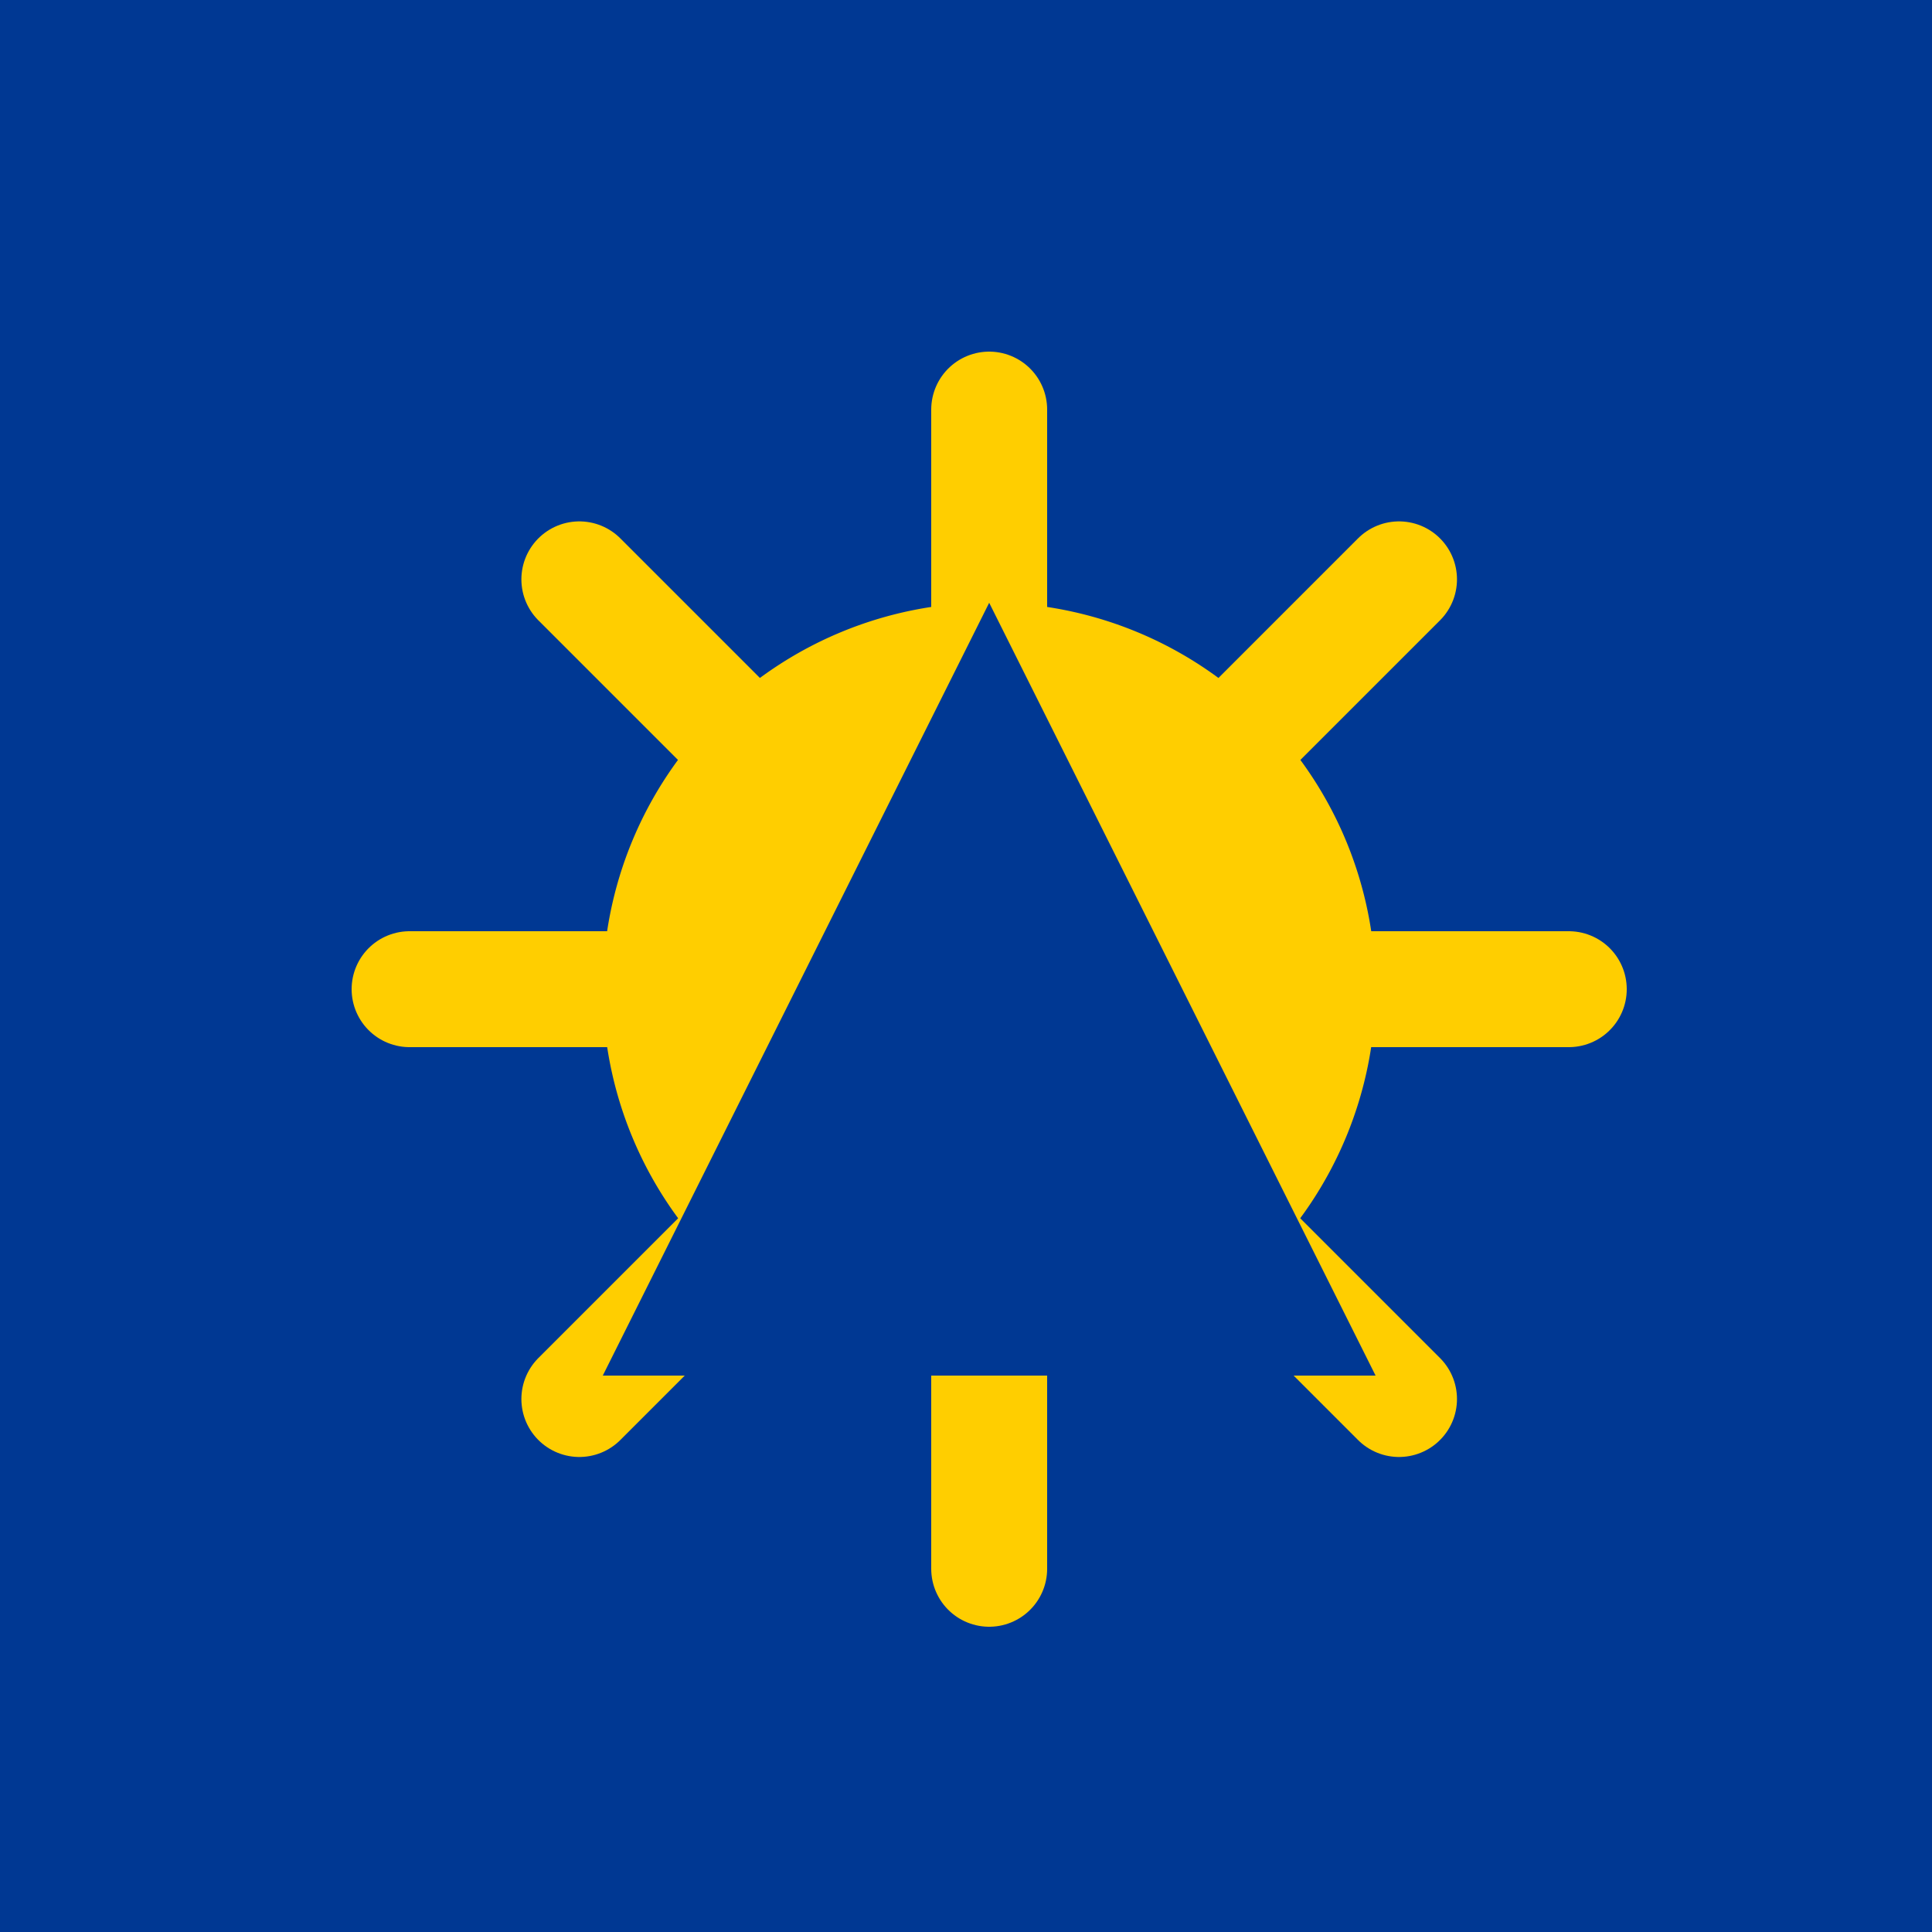
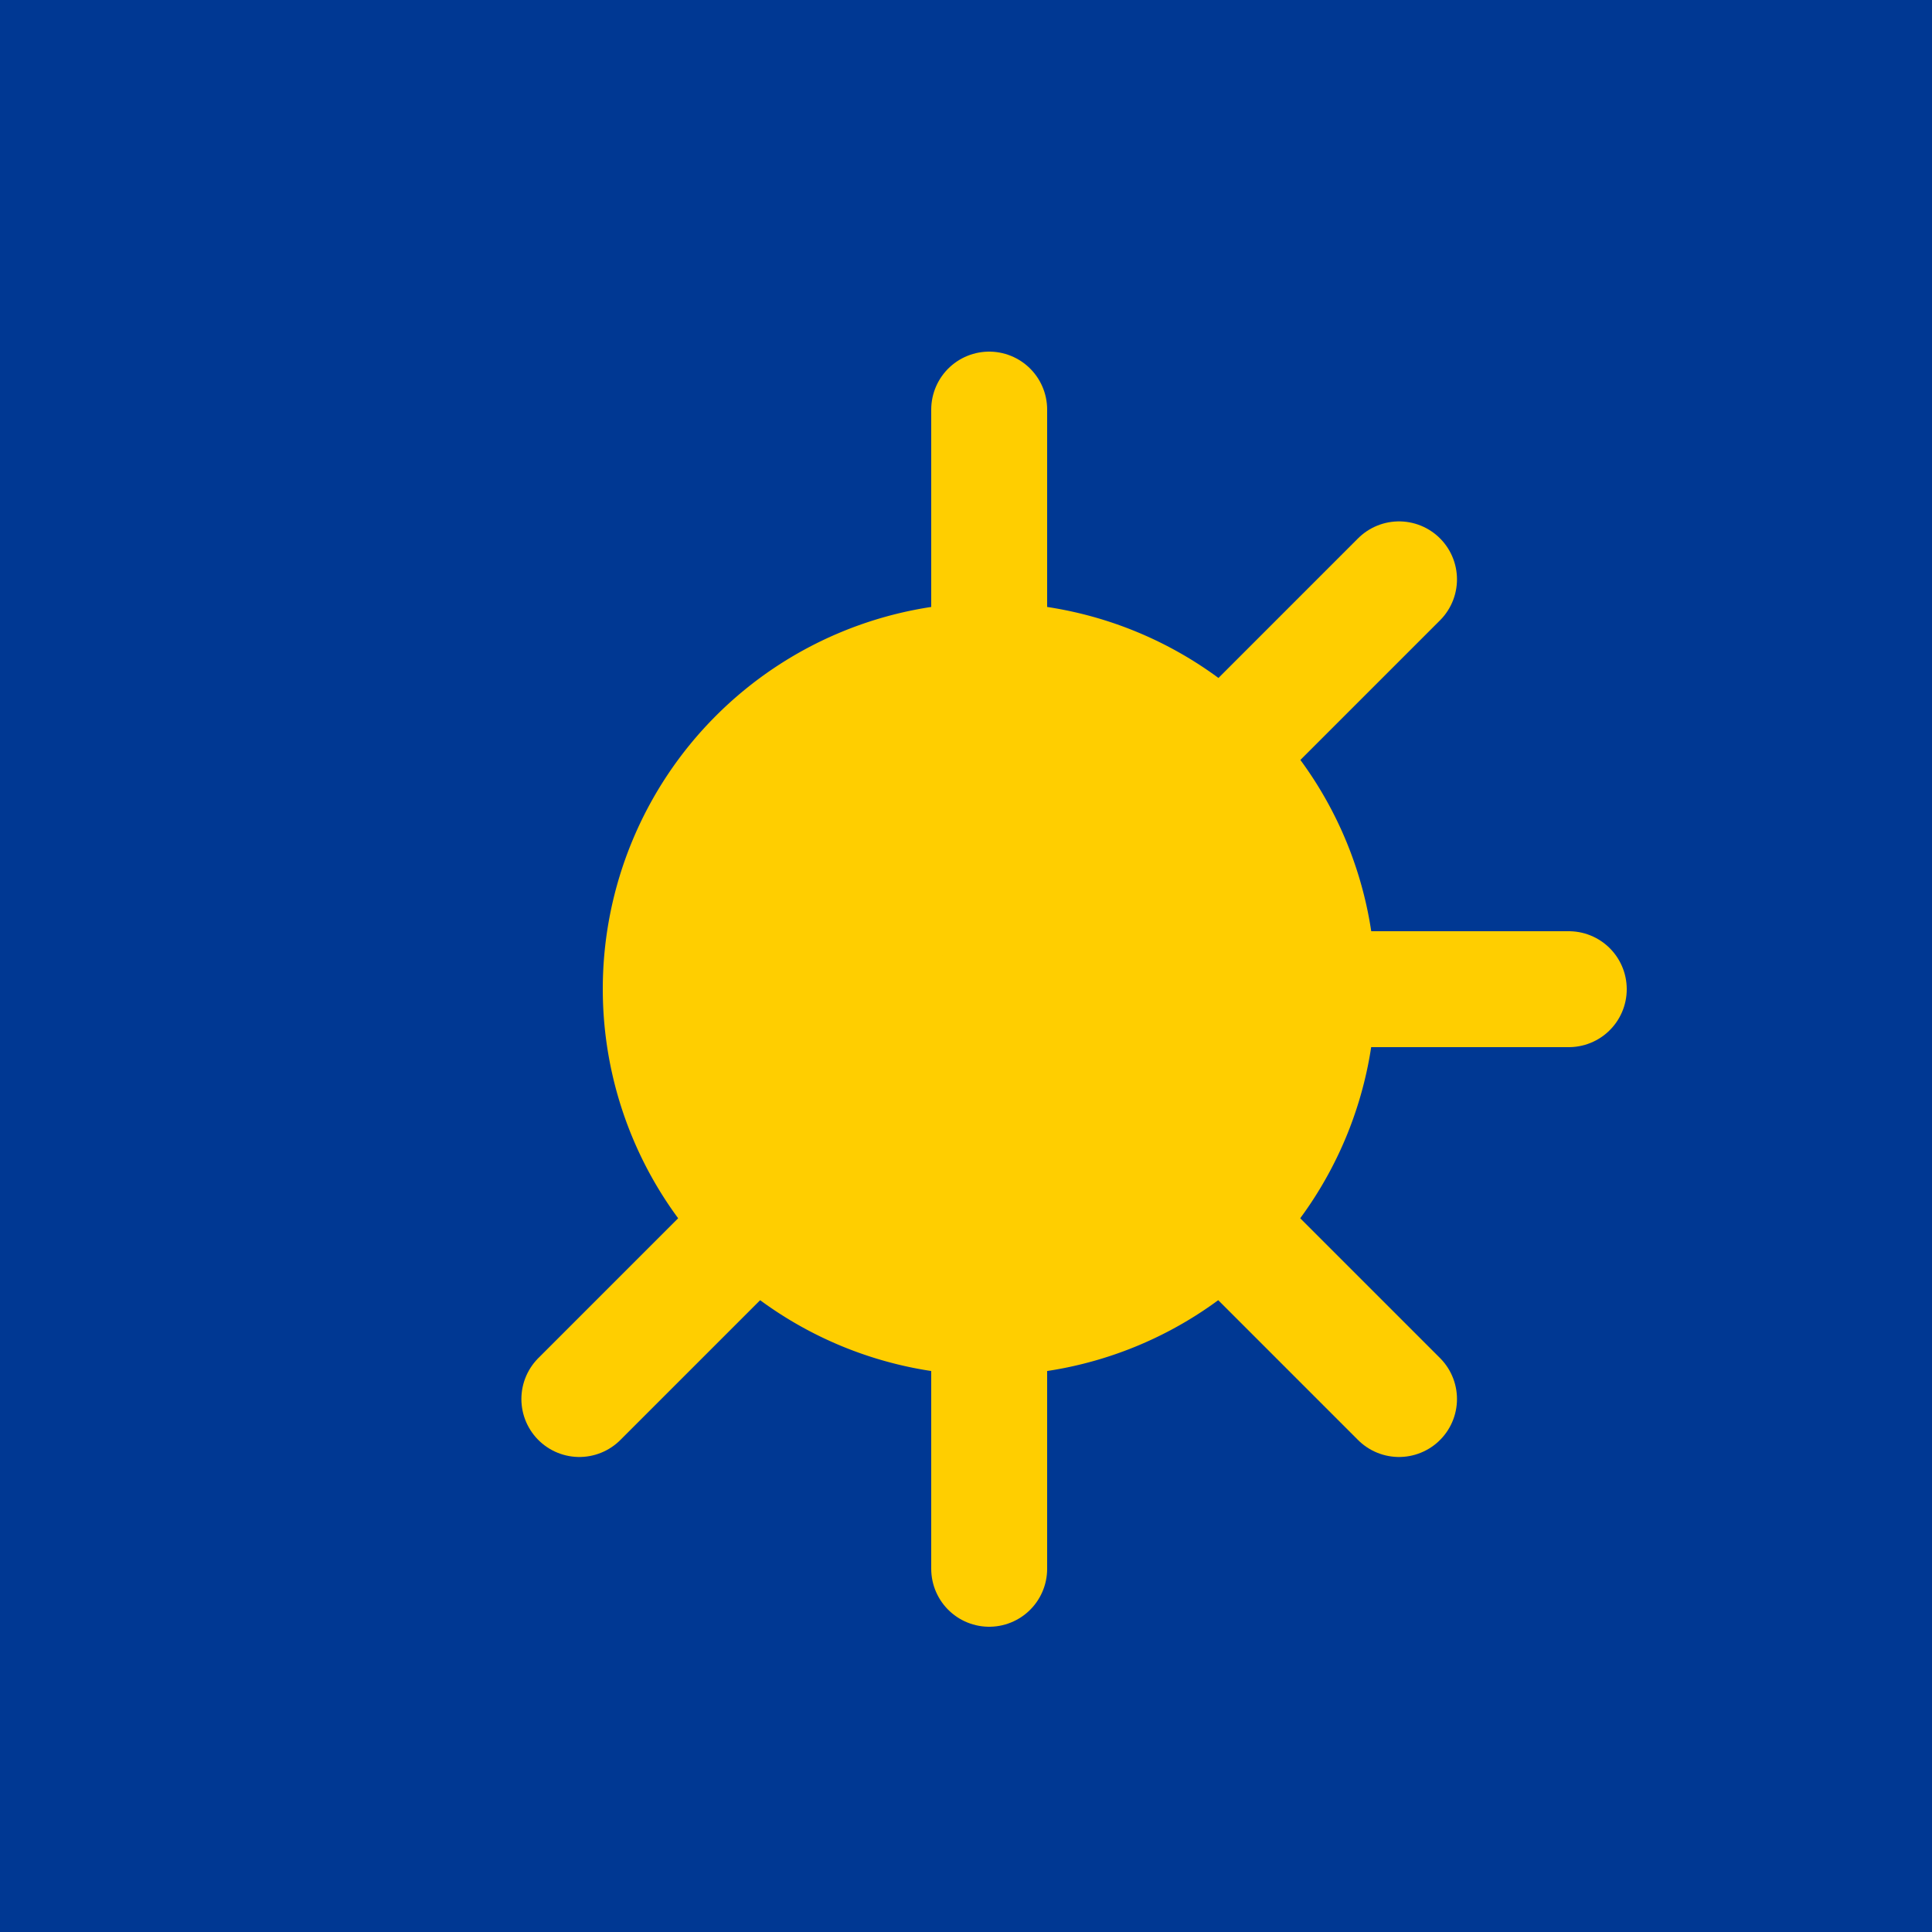
<svg xmlns="http://www.w3.org/2000/svg" width="500" height="500">
  <defs />
  <g>
    <rect fill="#003893" stroke="none" x="0" y="0" width="512" height="512" />
    <path fill="#FFCE00" stroke="none" paint-order="stroke fill markers" d=" M 356 256 A 100 100 0 1 1 356 255.9" />
    <path fill="none" stroke="#FFCE00" paint-order="fill stroke markers" d=" M 256 256 L 406 256" stroke-linecap="round" stroke-miterlimit="10" stroke-width="30" stroke-dasharray="" />
    <path fill="none" stroke="#FFCE00" paint-order="fill stroke markers" d=" M 256 256 L 362.066 362.066" stroke-linecap="round" stroke-miterlimit="10" stroke-width="30" stroke-dasharray="" />
    <path fill="none" stroke="#FFCE00" paint-order="fill stroke markers" d=" M 256 256 L 256 406" stroke-linecap="round" stroke-miterlimit="10" stroke-width="30" stroke-dasharray="" />
    <path fill="none" stroke="#FFCE00" paint-order="fill stroke markers" d=" M 256 256 L 149.934 362.066" stroke-linecap="round" stroke-miterlimit="10" stroke-width="30" stroke-dasharray="" />
-     <path fill="none" stroke="#FFCE00" paint-order="fill stroke markers" d=" M 256 256 L 106 256" stroke-linecap="round" stroke-miterlimit="10" stroke-width="30" stroke-dasharray="" />
-     <path fill="none" stroke="#FFCE00" paint-order="fill stroke markers" d=" M 256 256 L 149.934 149.934" stroke-linecap="round" stroke-miterlimit="10" stroke-width="30" stroke-dasharray="" />
    <path fill="none" stroke="#FFCE00" paint-order="fill stroke markers" d=" M 256 256 L 256 106" stroke-linecap="round" stroke-miterlimit="10" stroke-width="30" stroke-dasharray="" />
    <path fill="none" stroke="#FFCE00" paint-order="fill stroke markers" d=" M 256 256 L 362.066 149.934" stroke-linecap="round" stroke-miterlimit="10" stroke-width="30" stroke-dasharray="" />
-     <path fill="#003893" stroke="none" paint-order="stroke fill markers" d=" M 256 156 L 356 356 L 156 356 Z" />
+     <path fill="#003893" stroke="none" paint-order="stroke fill markers" d=" M 256 156 L 356 356 Z" />
  </g>
</svg>